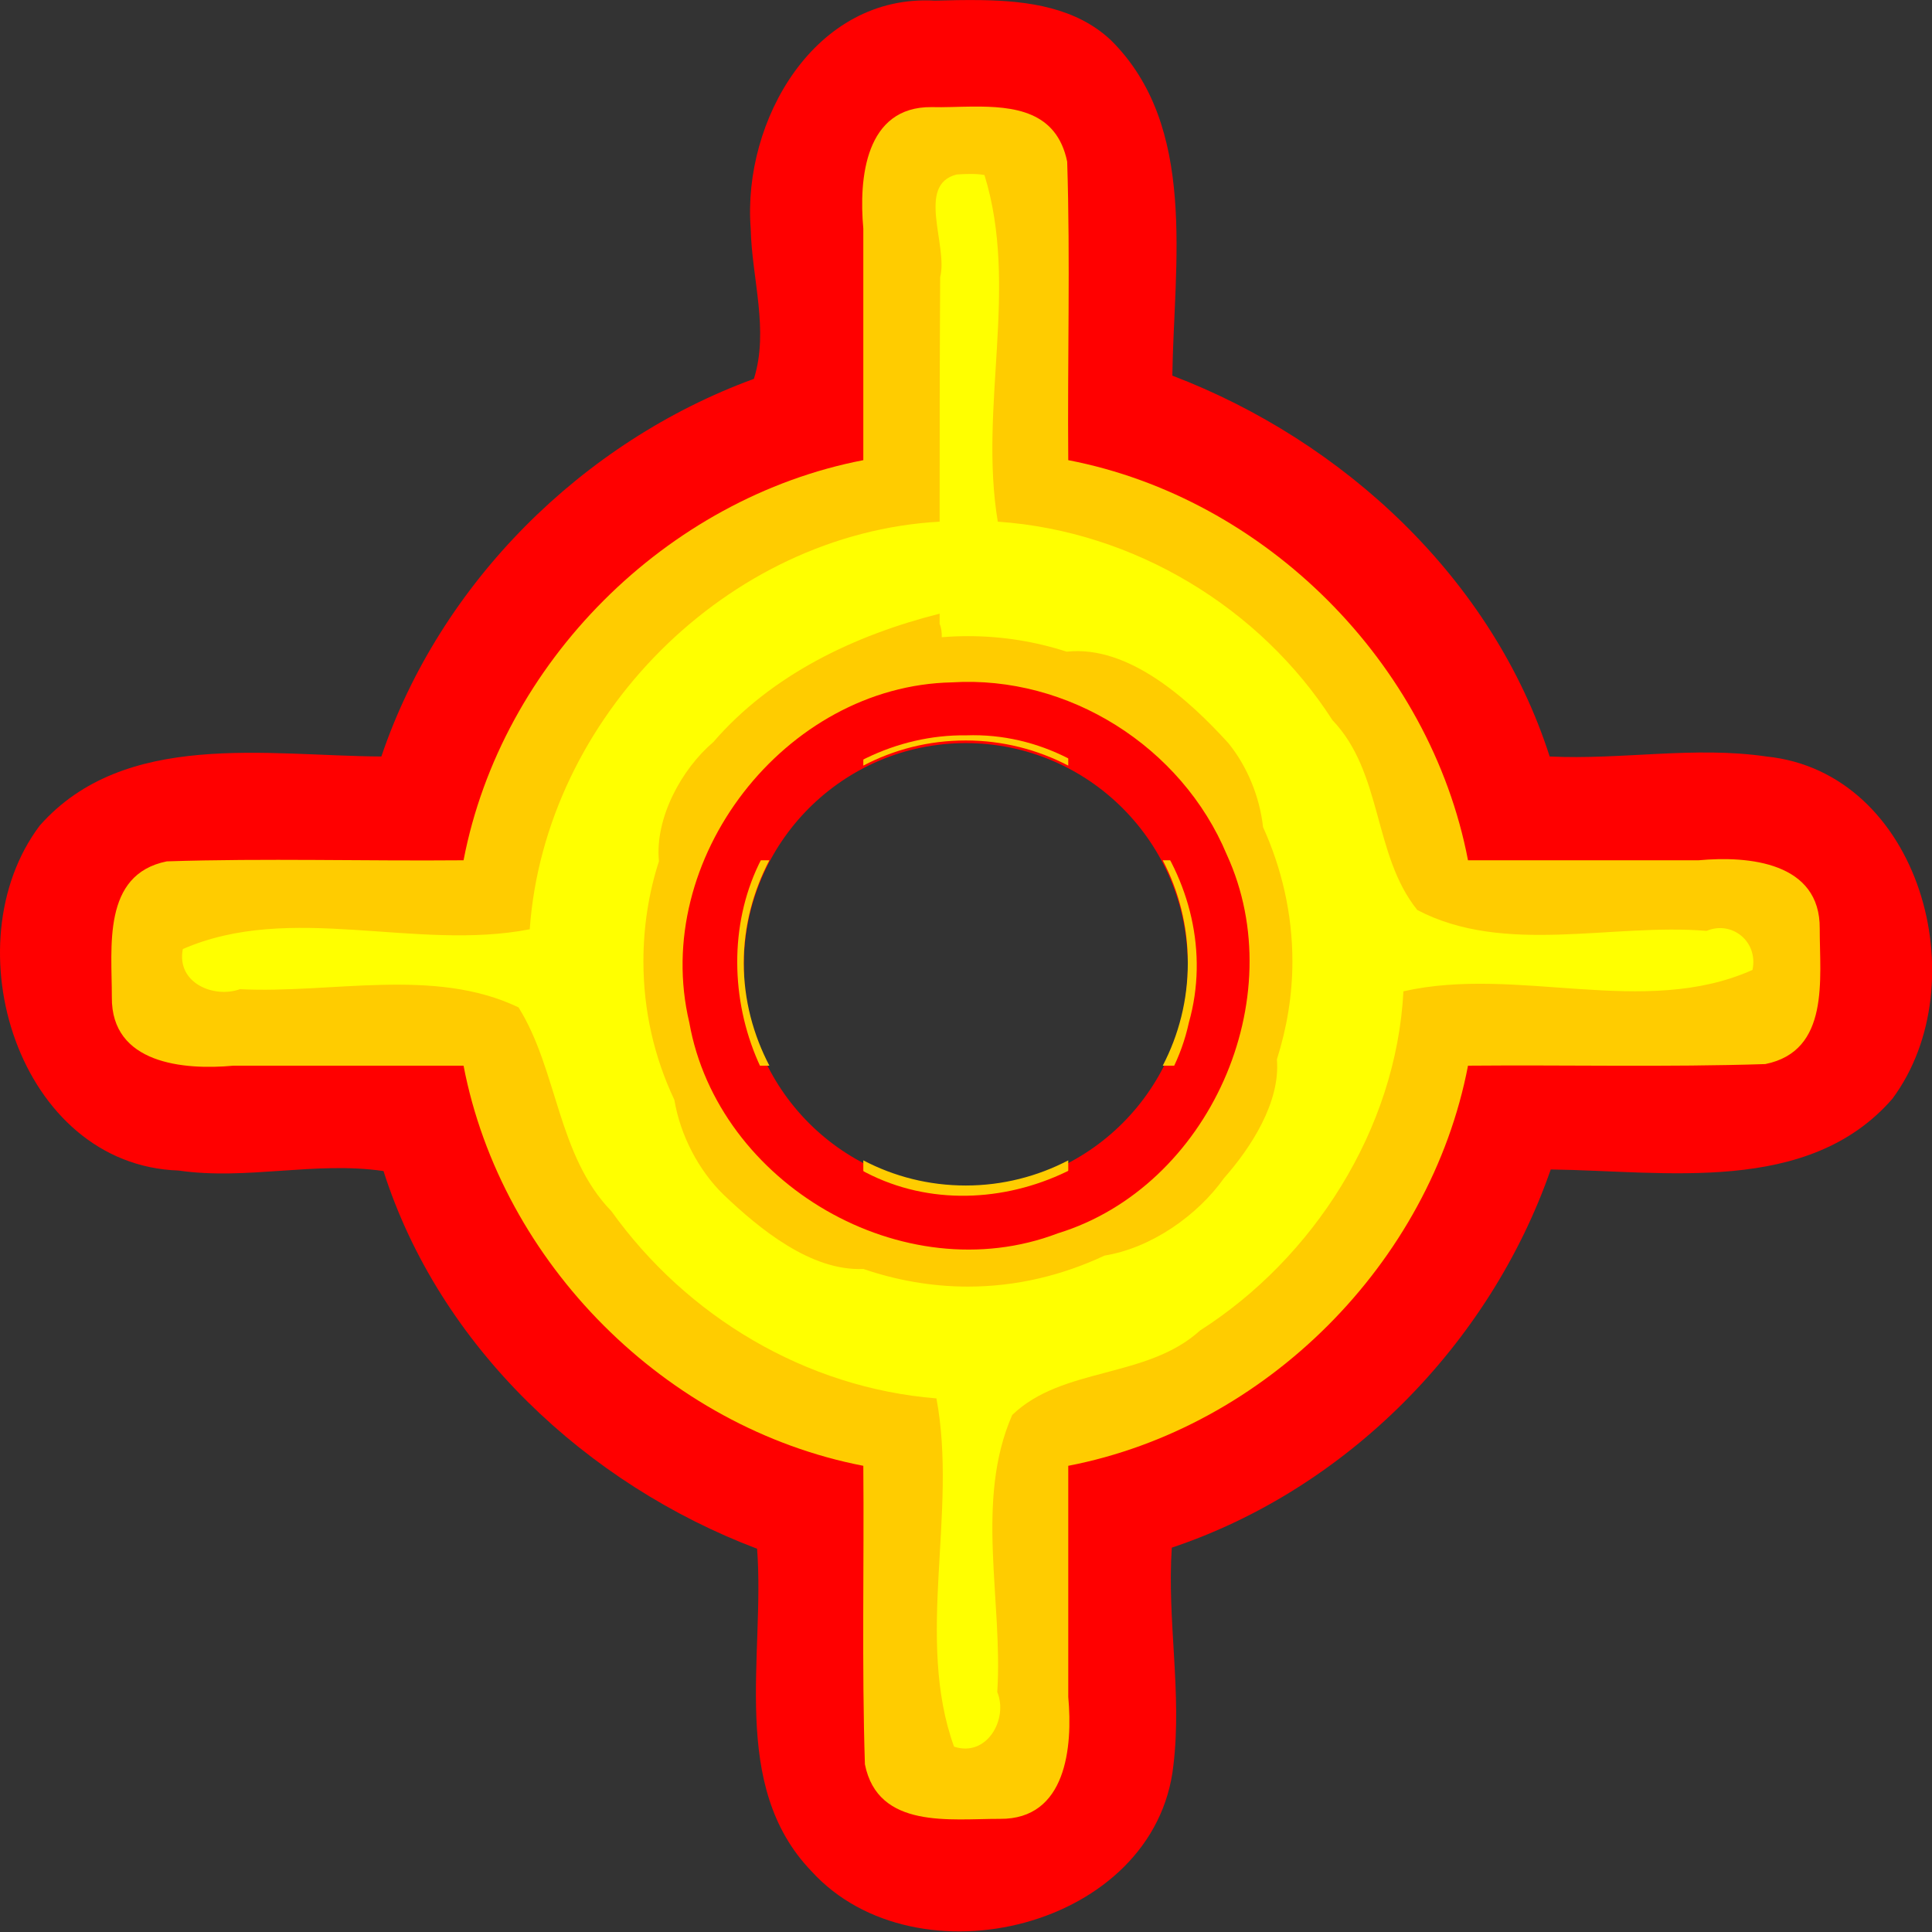
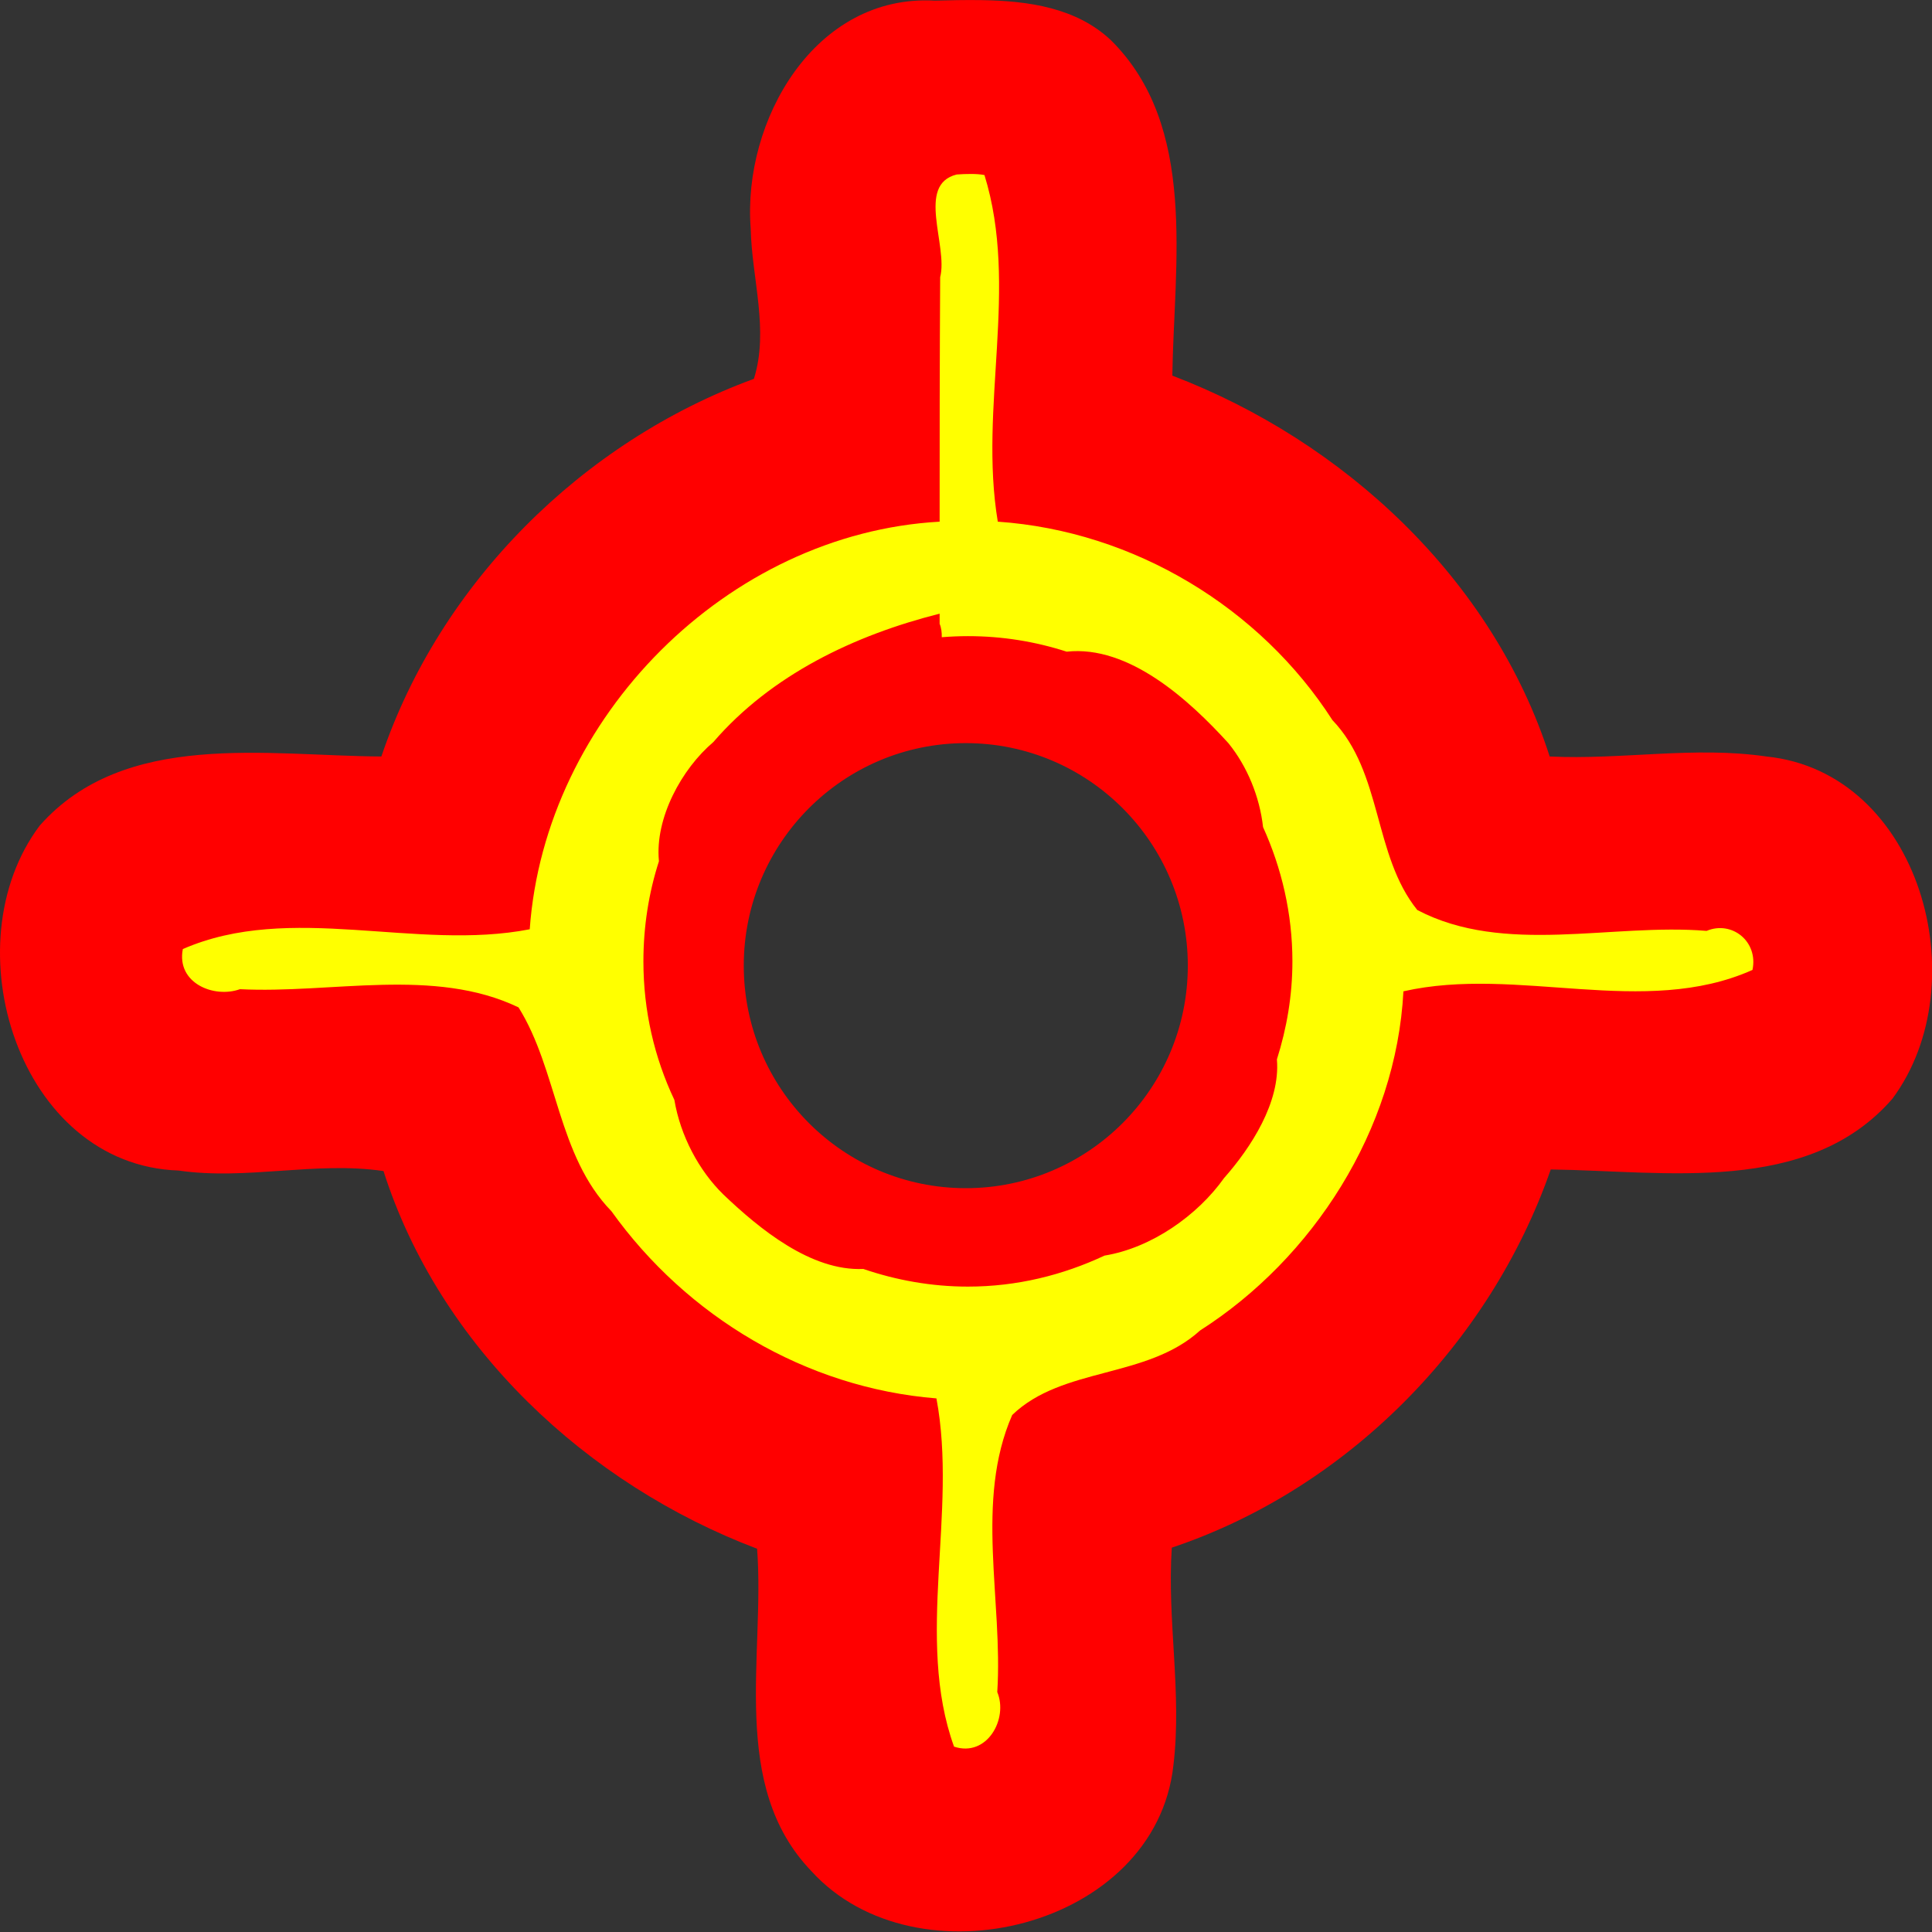
<svg xmlns="http://www.w3.org/2000/svg" xmlns:ns1="http://sodipodi.sourceforge.net/DTD/sodipodi-0.dtd" xmlns:ns2="http://www.inkscape.org/namespaces/inkscape" width="100" height="100" id="svg2" ns1:version="0.32" ns2:version="0.44" version="1.0" ns1:docbase="C:\Documents and Settings\Administrateur\Bureau\Nouveau dossier" ns1:docname="Pointeur de géolocalisation.svg">
  <rect width="100%" height="100%" fill="#333333" stroke="none" />
  <defs id="defs4" />
  <ns1:namedview id="base" pagecolor="#ffffff" bordercolor="#666666" borderopacity="1.0" ns2:pageopacity="0.0" ns2:pageshadow="2" ns2:zoom="2.1124498" ns2:cx="152.21691" ns2:cy="51.140686" ns2:document-units="px" ns2:current-layer="layer1" width="100px" height="100px" ns2:window-width="1024" ns2:window-height="721" ns2:window-x="-4" ns2:window-y="-4" />
  <g ns2:label="Calque 1" ns2:groupmode="layer" id="layer1">
    <g id="g3924" transform="matrix(0.884,0,0,0.886,5.623,5.433)">
      <path id="path3863" d="M 51.094,-6.125 C 50.172,-6.139 49.258,-6.118 48.375,-6.094 C 41.354,-6.495 37.106,0.915 37.594,7.219 C 37.656,10.12 38.679,13.161 37.781,16 C 27.746,19.665 19.407,27.924 15.969,38.062 C 9.265,38.026 0.935,36.501 -4.031,42.094 C -9.282,49.051 -5.267,61.934 4.094,62.25 C 8.083,62.831 12.103,61.695 16.094,62.281 C 19.375,72.53 27.978,80.572 37.969,84.344 C 38.444,90.605 36.32,98.176 41.156,103.188 C 47.291,109.913 61.301,106.505 62.344,97 C 62.856,92.764 61.965,88.52 62.25,84.281 C 72.507,80.856 80.88,72.379 84.438,62.188 C 91.13,62.267 99.507,63.714 104.438,58.062 C 109.471,51.309 106.066,38.974 97.062,38.062 C 92.851,37.446 88.601,38.268 84.375,38.062 C 81.049,27.709 72.334,19.637 62.281,15.812 C 62.378,9.262 63.776,1.252 58.688,-3.781 C 56.661,-5.685 53.858,-6.083 51.094,-6.125 z M 50.188,37.281 C 57.363,37.281 63.188,43.105 63.188,50.281 C 63.188,57.457 57.363,63.281 50.188,63.281 C 43.011,63.281 37.188,57.457 37.188,50.281 C 37.188,43.105 43.012,37.281 50.188,37.281 z " style="fill:red;fill-opacity:1" />
-       <path id="path1874" d="M 50.562,0.094 C 49.746,0.1 48.925,0.147 48.188,0.125 C 44.299,0.088 43.918,4.289 44.188,7.219 C 44.188,11.723 44.188,16.245 44.188,20.75 C 32.653,22.97 23.002,32.584 20.781,44.125 C 14.982,44.177 9.199,44.001 3.406,44.188 C -0.398,44.953 0.193,49.215 0.188,52.125 C 0.15,56.014 4.383,56.395 7.312,56.125 C 11.807,56.125 16.287,56.125 20.781,56.125 C 23.002,67.666 32.653,77.28 44.188,79.5 C 44.239,85.31 44.095,91.134 44.281,96.938 C 45.046,100.742 49.278,100.119 52.188,100.125 C 56.076,100.162 56.457,95.93 56.188,93 C 56.188,88.495 56.188,84.005 56.188,79.5 C 67.722,77.28 77.373,67.666 79.594,56.125 C 85.393,56.073 91.207,56.218 97,56.031 C 100.804,55.266 100.182,51.035 100.188,48.125 C 100.225,44.236 96.024,43.855 93.094,44.125 C 88.6,44.125 84.088,44.125 79.594,44.125 C 77.373,32.584 67.722,22.97 56.188,20.75 C 56.136,14.94 56.311,9.116 56.125,3.312 C 55.507,0.34 53.011,0.075 50.562,0.094 z M 44.188,36.375 C 44.188,37.115 44.188,37.854 44.188,38.594 C 45.986,37.653 48.019,37.125 50.188,37.125 C 52.346,37.125 54.395,37.661 56.188,38.594 C 56.188,37.854 56.188,37.115 56.188,36.375 C 59.076,37.428 64.468,42.211 63.094,44.125 C 62.636,44.125 62.177,44.125 61.719,44.125 C 62.658,45.923 63.188,47.957 63.188,50.125 C 63.188,52.293 62.658,54.327 61.719,56.125 C 62.458,56.125 63.198,56.125 63.938,56.125 C 62.882,59.012 58.104,64.407 56.188,63.031 C 56.188,62.573 56.188,62.114 56.188,61.656 C 54.395,62.589 52.346,63.125 50.188,63.125 C 48.019,63.125 45.986,62.597 44.188,61.656 C 44.188,62.396 44.188,63.135 44.188,63.875 C 41.299,62.822 35.939,58.039 37.312,56.125 C 37.773,56.125 38.227,56.125 38.688,56.125 C 37.748,54.327 37.188,52.293 37.188,50.125 C 37.188,47.957 37.748,45.923 38.688,44.125 C 37.938,44.125 37.188,44.125 36.438,44.125 C 37.93,40.692 40.752,37.864 44.188,36.375 z " style="fill:#fc0;fill-opacity:1" />
      <path id="path3841" d="M 50.5,4.031 C 50.232,4.03 49.921,4.041 49.656,4.062 C 47.262,4.654 49.163,8.224 48.688,10.062 C 48.66,14.824 48.653,19.582 48.656,24.344 C 36.244,25.033 25.542,35.767 24.656,48.156 C 17.984,49.453 10.663,46.56 4.344,49.312 C 3.957,51.304 6.17,52.201 7.688,51.656 C 13.054,51.927 19.058,50.353 24,52.719 C 26.299,56.389 26.269,61.37 29.438,64.625 C 33.849,70.775 40.81,74.948 48.469,75.562 C 49.725,82.236 47.207,89.569 49.5,95.906 C 51.437,96.547 52.684,94.273 52.031,92.719 C 52.372,87.391 50.704,81.543 52.906,76.531 C 55.852,73.697 60.781,74.428 63.906,71.594 C 70.509,67.392 75.391,59.867 75.812,51.781 C 82.513,50.266 89.886,53.365 96.25,50.531 C 96.601,48.869 95.042,47.63 93.562,48.25 C 88.004,47.788 81.725,49.698 76.625,47.031 C 74.027,43.813 74.608,39.01 71.656,35.938 C 67.436,29.381 60.055,24.894 52.062,24.344 C 50.939,17.636 53.312,10.649 51.281,4.094 C 51.019,4.045 50.768,4.032 50.5,4.031 z M 48.656,29.719 L 48.656,30.156 L 48.656,30.312 C 48.751,30.526 48.789,30.808 48.781,31.094 C 49.281,31.054 49.803,31.031 50.312,31.031 C 52.338,31.031 54.262,31.349 56.094,31.938 C 59.743,31.543 63.275,34.772 65.562,37.281 C 66.669,38.64 67.396,40.415 67.594,42.188 C 68.68,44.579 69.312,47.235 69.312,50.031 C 69.312,52.033 68.981,53.938 68.406,55.75 C 68.407,55.761 68.405,55.771 68.406,55.781 C 68.607,58.257 66.895,60.901 65.312,62.688 C 63.758,64.872 61.059,66.772 58.312,67.219 C 55.872,68.36 53.183,69.031 50.312,69.031 C 48.172,69.031 46.108,68.654 44.188,68 C 41.132,68.136 38.114,65.668 36,63.656 C 34.553,62.251 33.473,60.201 33.125,58.125 C 31.958,55.662 31.312,52.936 31.312,50.031 C 31.312,47.995 31.625,46.027 32.219,44.188 C 32.218,44.177 32.22,44.166 32.219,44.156 C 31.982,41.649 33.557,38.784 35.406,37.219 C 38.799,33.294 43.669,30.971 48.656,29.719 z " style="fill:yellow;fill-opacity:1" />
-       <path id="path3893" d="M 49.375,33.732 C 39.616,33.93 31.722,44.061 34,53.607 C 35.67,63.026 46.534,69.363 55.578,65.918 C 64.426,63.206 69.337,52.193 65.469,43.794 C 62.827,37.481 56.181,33.306 49.375,33.732 z M 50.219,36.826 C 58.745,36.531 65.582,45.392 63.25,53.607 C 61.484,61.743 51.347,66.295 44.004,62.187 C 36.677,58.772 34.406,48.05 39.708,41.841 C 42.198,38.744 46.129,36.772 50.219,36.826 z " style="fill:red;fill-opacity:1" />
    </g>
  </g>
</svg>